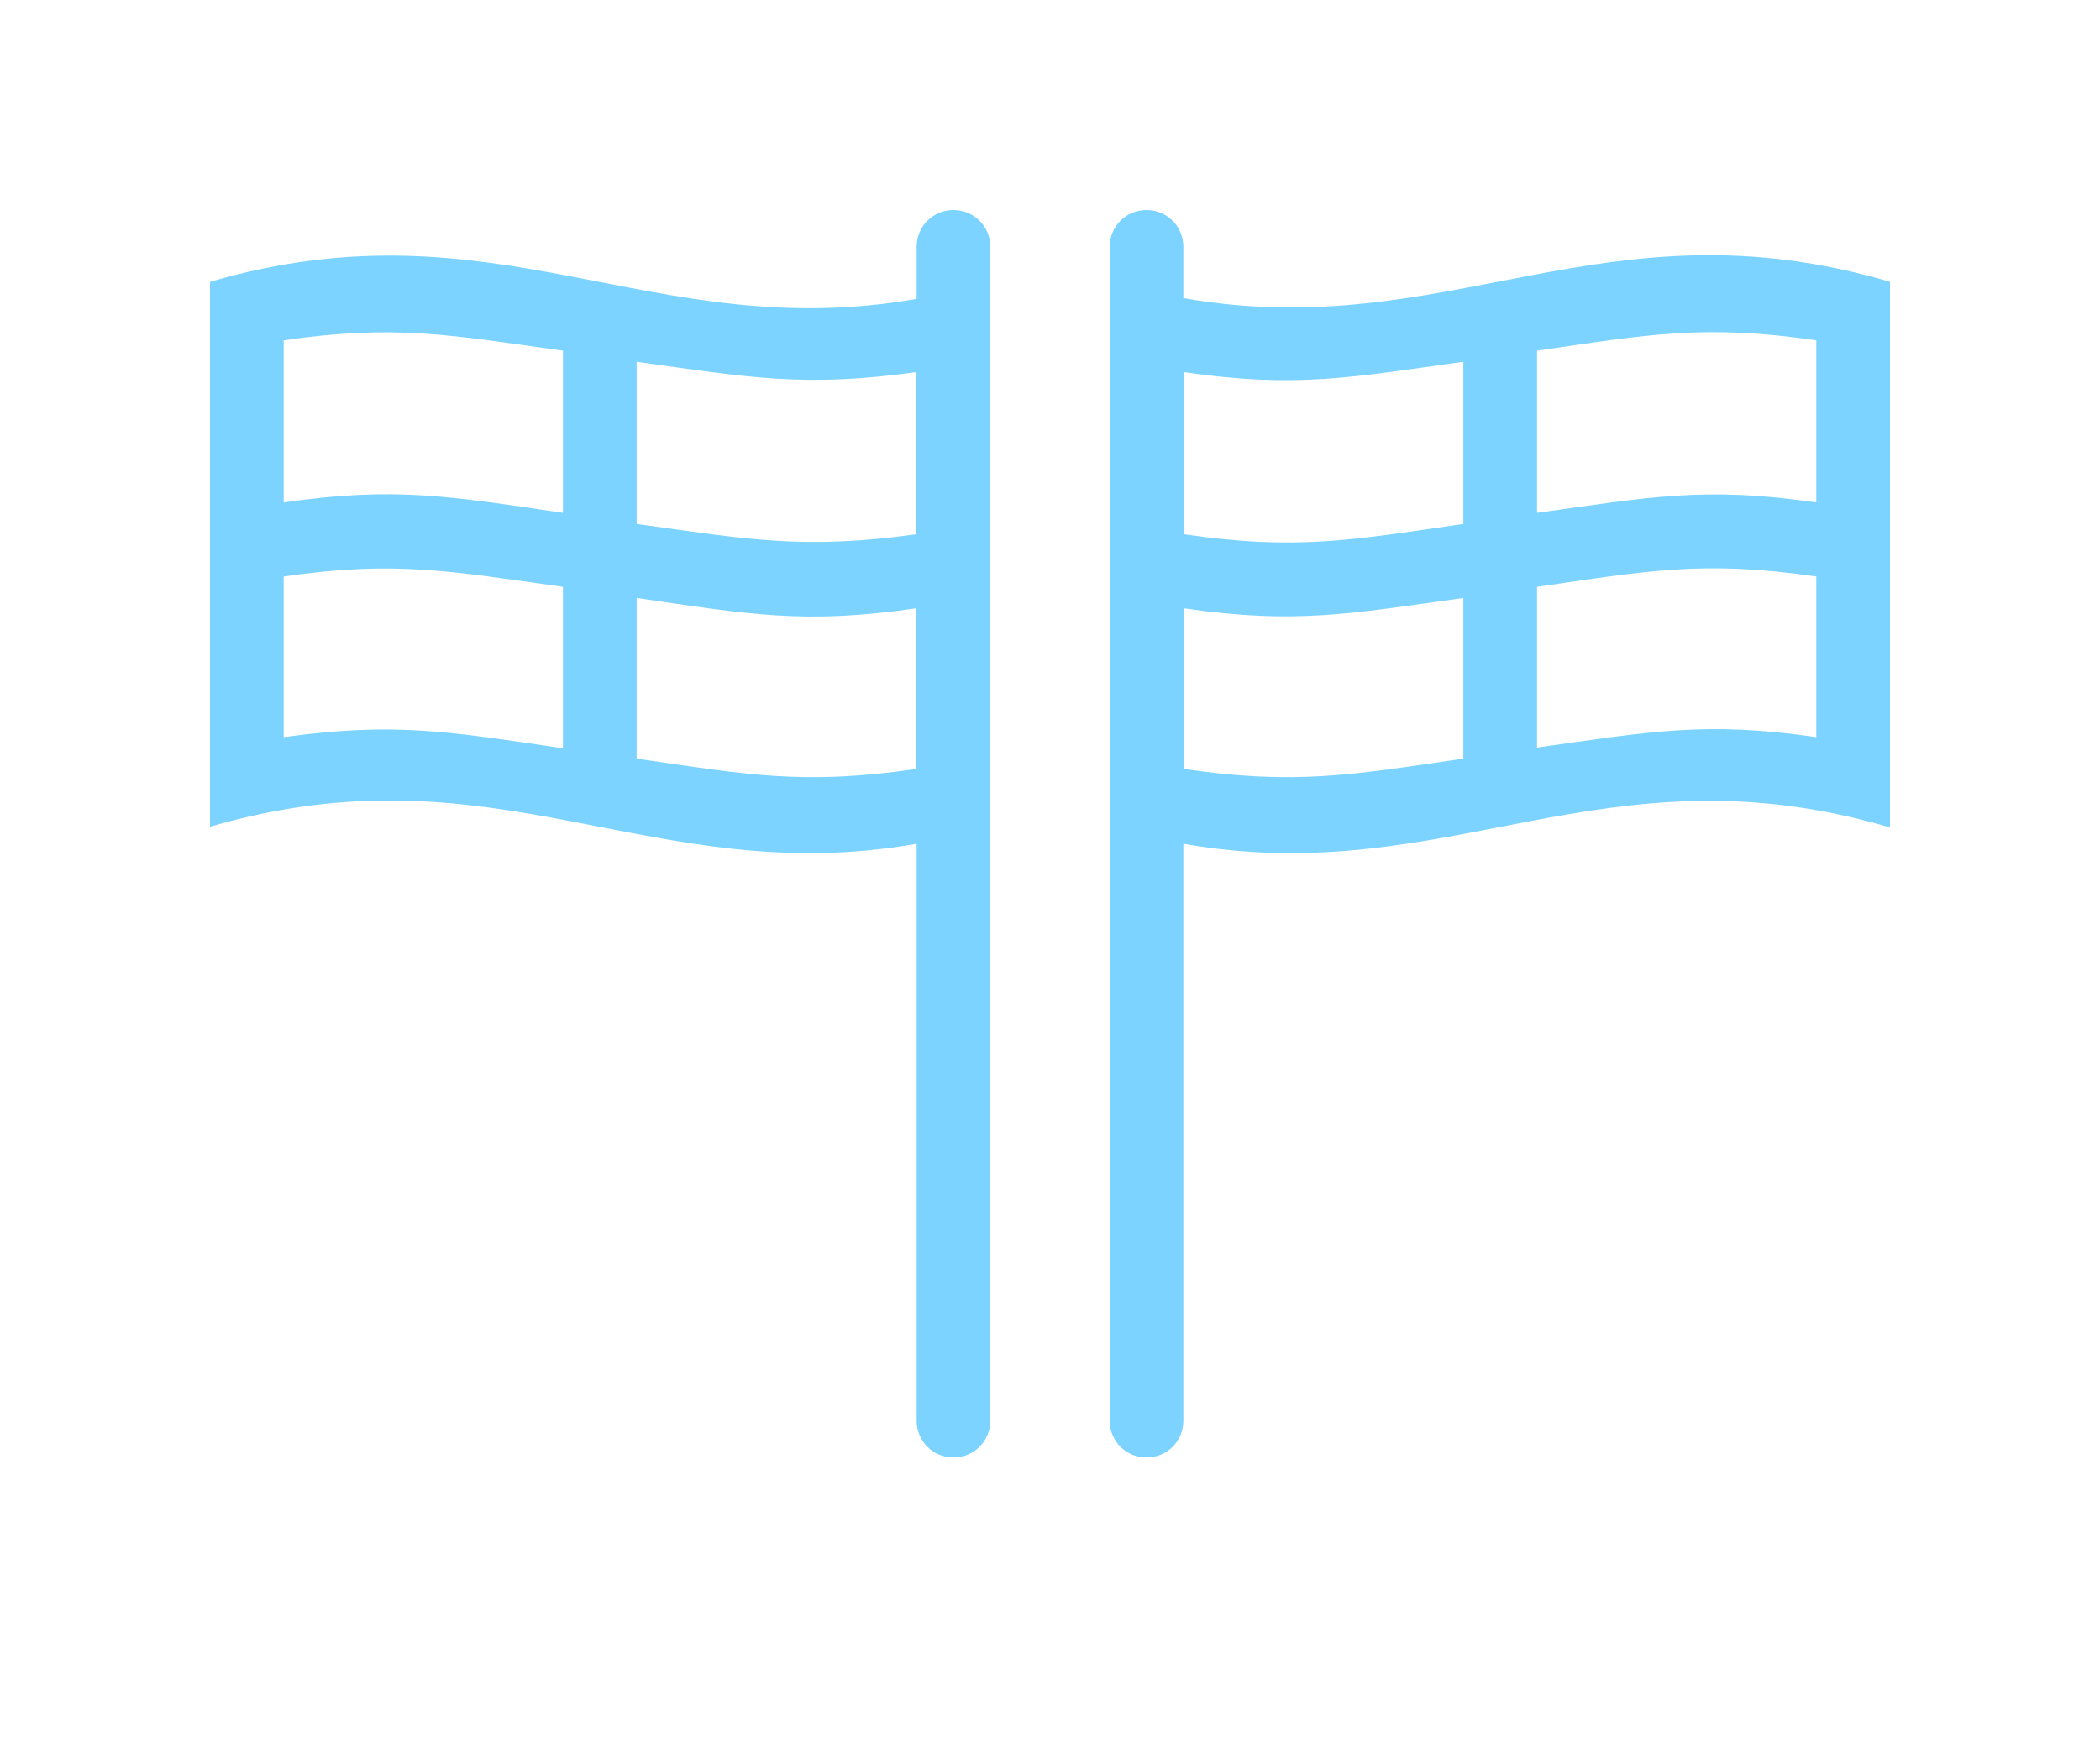
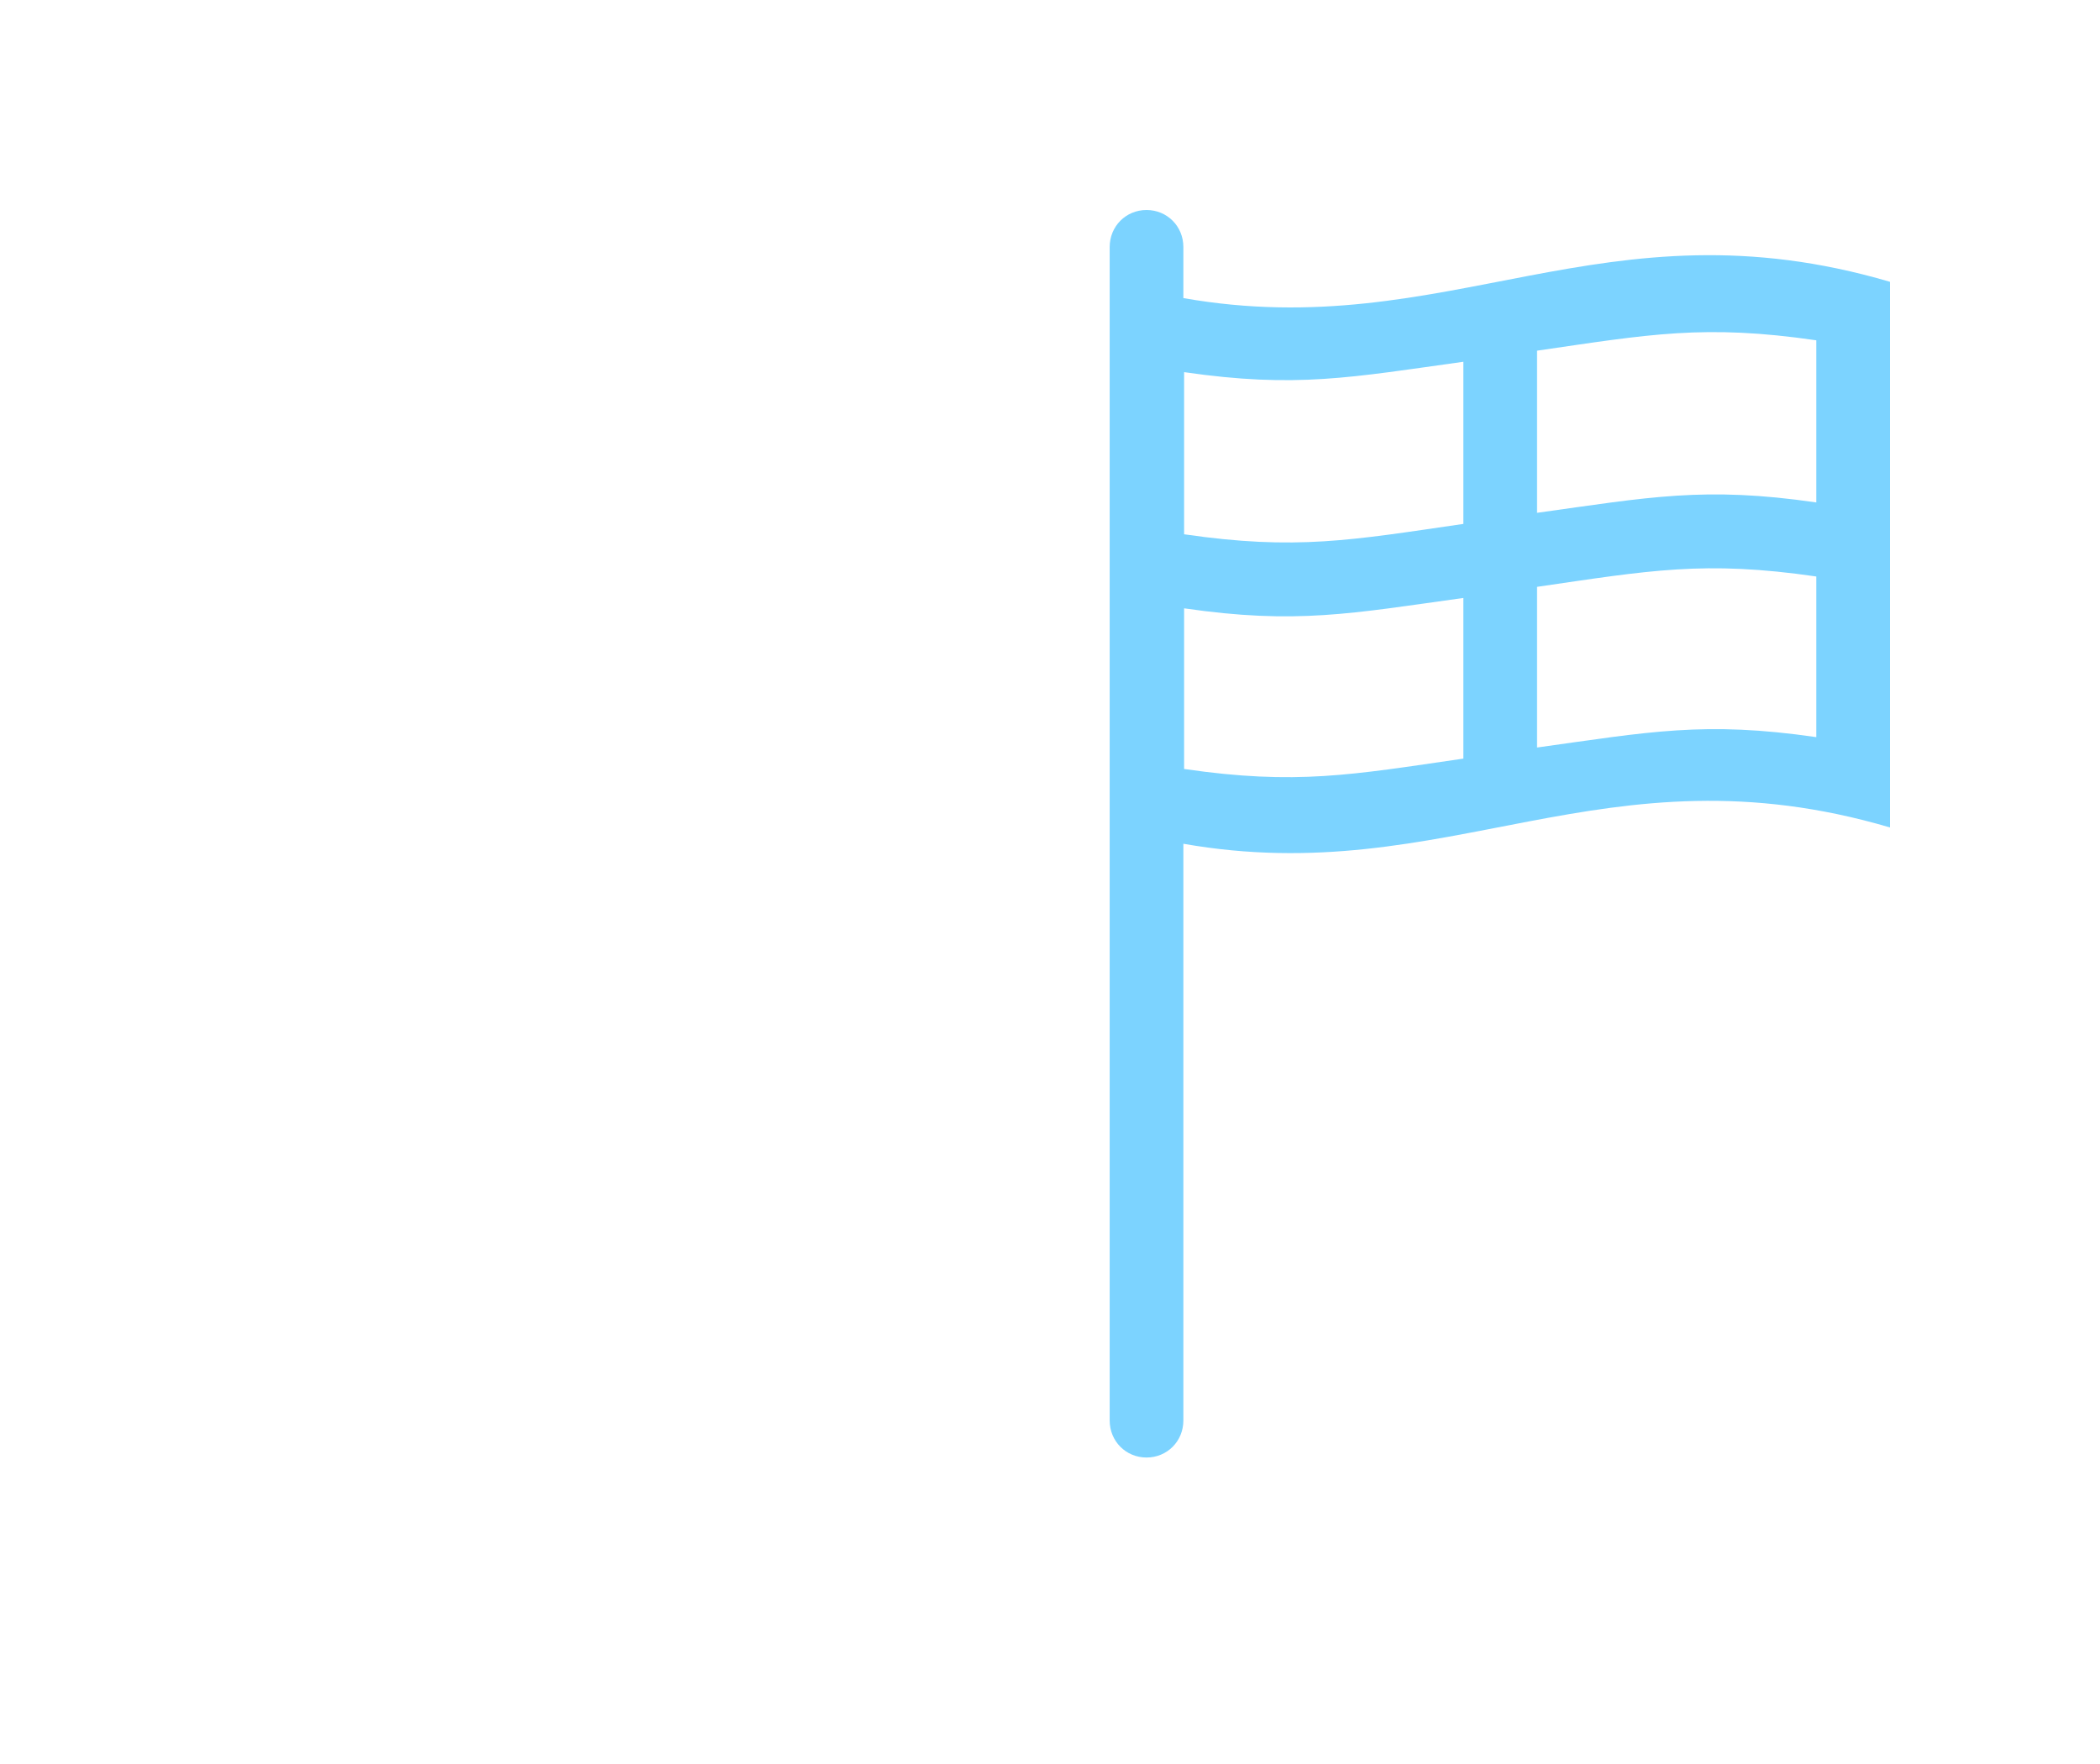
<svg xmlns="http://www.w3.org/2000/svg" width="100" height="84" viewBox="0 0 100 84" fill="none">
  <g clip-path="url(#clip0_516_64)">
    <path d="M90 13.42C76.351 9.401 68.983 16.416 56.351 14.195V11.763C56.351 10.776 55.579 10 54.596 10C53.614 10 52.842 10.776 52.842 11.763V67.643C52.842 68.63 53.614 69.406 54.596 69.406C55.579 69.406 56.351 68.63 56.351 67.643V40.179C68.983 42.4 76.351 35.384 90 39.403C90 29.003 90 23.82 90 13.42ZM69.684 36.124C64.351 36.9 61.719 37.394 56.386 36.618C56.386 33.551 56.386 32.035 56.386 28.968C61.719 29.743 64.351 29.214 69.684 28.474C69.684 31.541 69.684 33.057 69.684 36.124ZM69.684 24.948C64.351 25.724 61.719 26.218 56.386 25.442C56.386 22.34 56.386 20.823 56.386 17.721C61.719 18.497 64.351 17.968 69.684 17.227C69.684 20.295 69.684 21.846 69.684 24.948ZM86.491 35.102C81.158 34.327 78.526 34.855 73.193 35.596C73.193 32.528 73.193 31.012 73.193 27.945C78.526 27.17 81.158 26.676 86.491 27.452C86.491 30.519 86.491 32.035 86.491 35.102ZM86.491 23.926C81.158 23.15 78.526 23.679 73.193 24.42C73.193 21.317 73.193 19.801 73.193 16.699C78.526 15.923 81.158 15.429 86.491 16.205C86.491 19.308 86.491 20.823 86.491 23.926Z" fill="#7CD3FF" />
-     <path d="M45.404 10C44.421 10 43.649 10.776 43.649 11.763V14.231C31.017 16.452 23.649 9.436 10 13.42C10 23.82 10 29.003 10 39.368C23.649 35.384 31.017 42.4 43.649 40.179V67.643C43.649 68.63 44.421 69.406 45.404 69.406C46.386 69.406 47.158 68.63 47.158 67.643V11.763C47.158 10.776 46.386 10 45.404 10ZM26.807 35.631C21.474 34.855 18.842 34.362 13.509 35.102C13.509 32.035 13.509 30.519 13.509 27.452C18.842 26.676 21.474 27.205 26.807 27.945C26.807 31.012 26.807 32.564 26.807 35.631ZM26.807 24.42C21.474 23.644 18.842 23.15 13.509 23.926C13.509 20.823 13.509 19.308 13.509 16.205C18.842 15.429 21.474 15.958 26.807 16.699C26.807 19.801 26.807 21.352 26.807 24.42ZM30.316 36.124C30.316 33.057 30.316 31.541 30.316 28.474C35.649 29.25 38.281 29.743 43.614 28.968C43.614 32.035 43.614 33.551 43.614 36.618C38.281 37.394 35.649 36.9 30.316 36.124ZM43.614 25.442C38.281 26.182 35.649 25.689 30.316 24.948C30.316 21.846 30.316 20.33 30.316 17.227C35.649 17.968 38.281 18.461 43.614 17.721C43.614 20.788 43.614 22.34 43.614 25.442Z" fill="#7CD3FF" />
  </g>
  <defs>
    <clipPath id="clip0_516_64">
      <rect width="80" height="59.406" fill="white" transform="translate(10 10)" />
    </clipPath>
  </defs>
</svg>